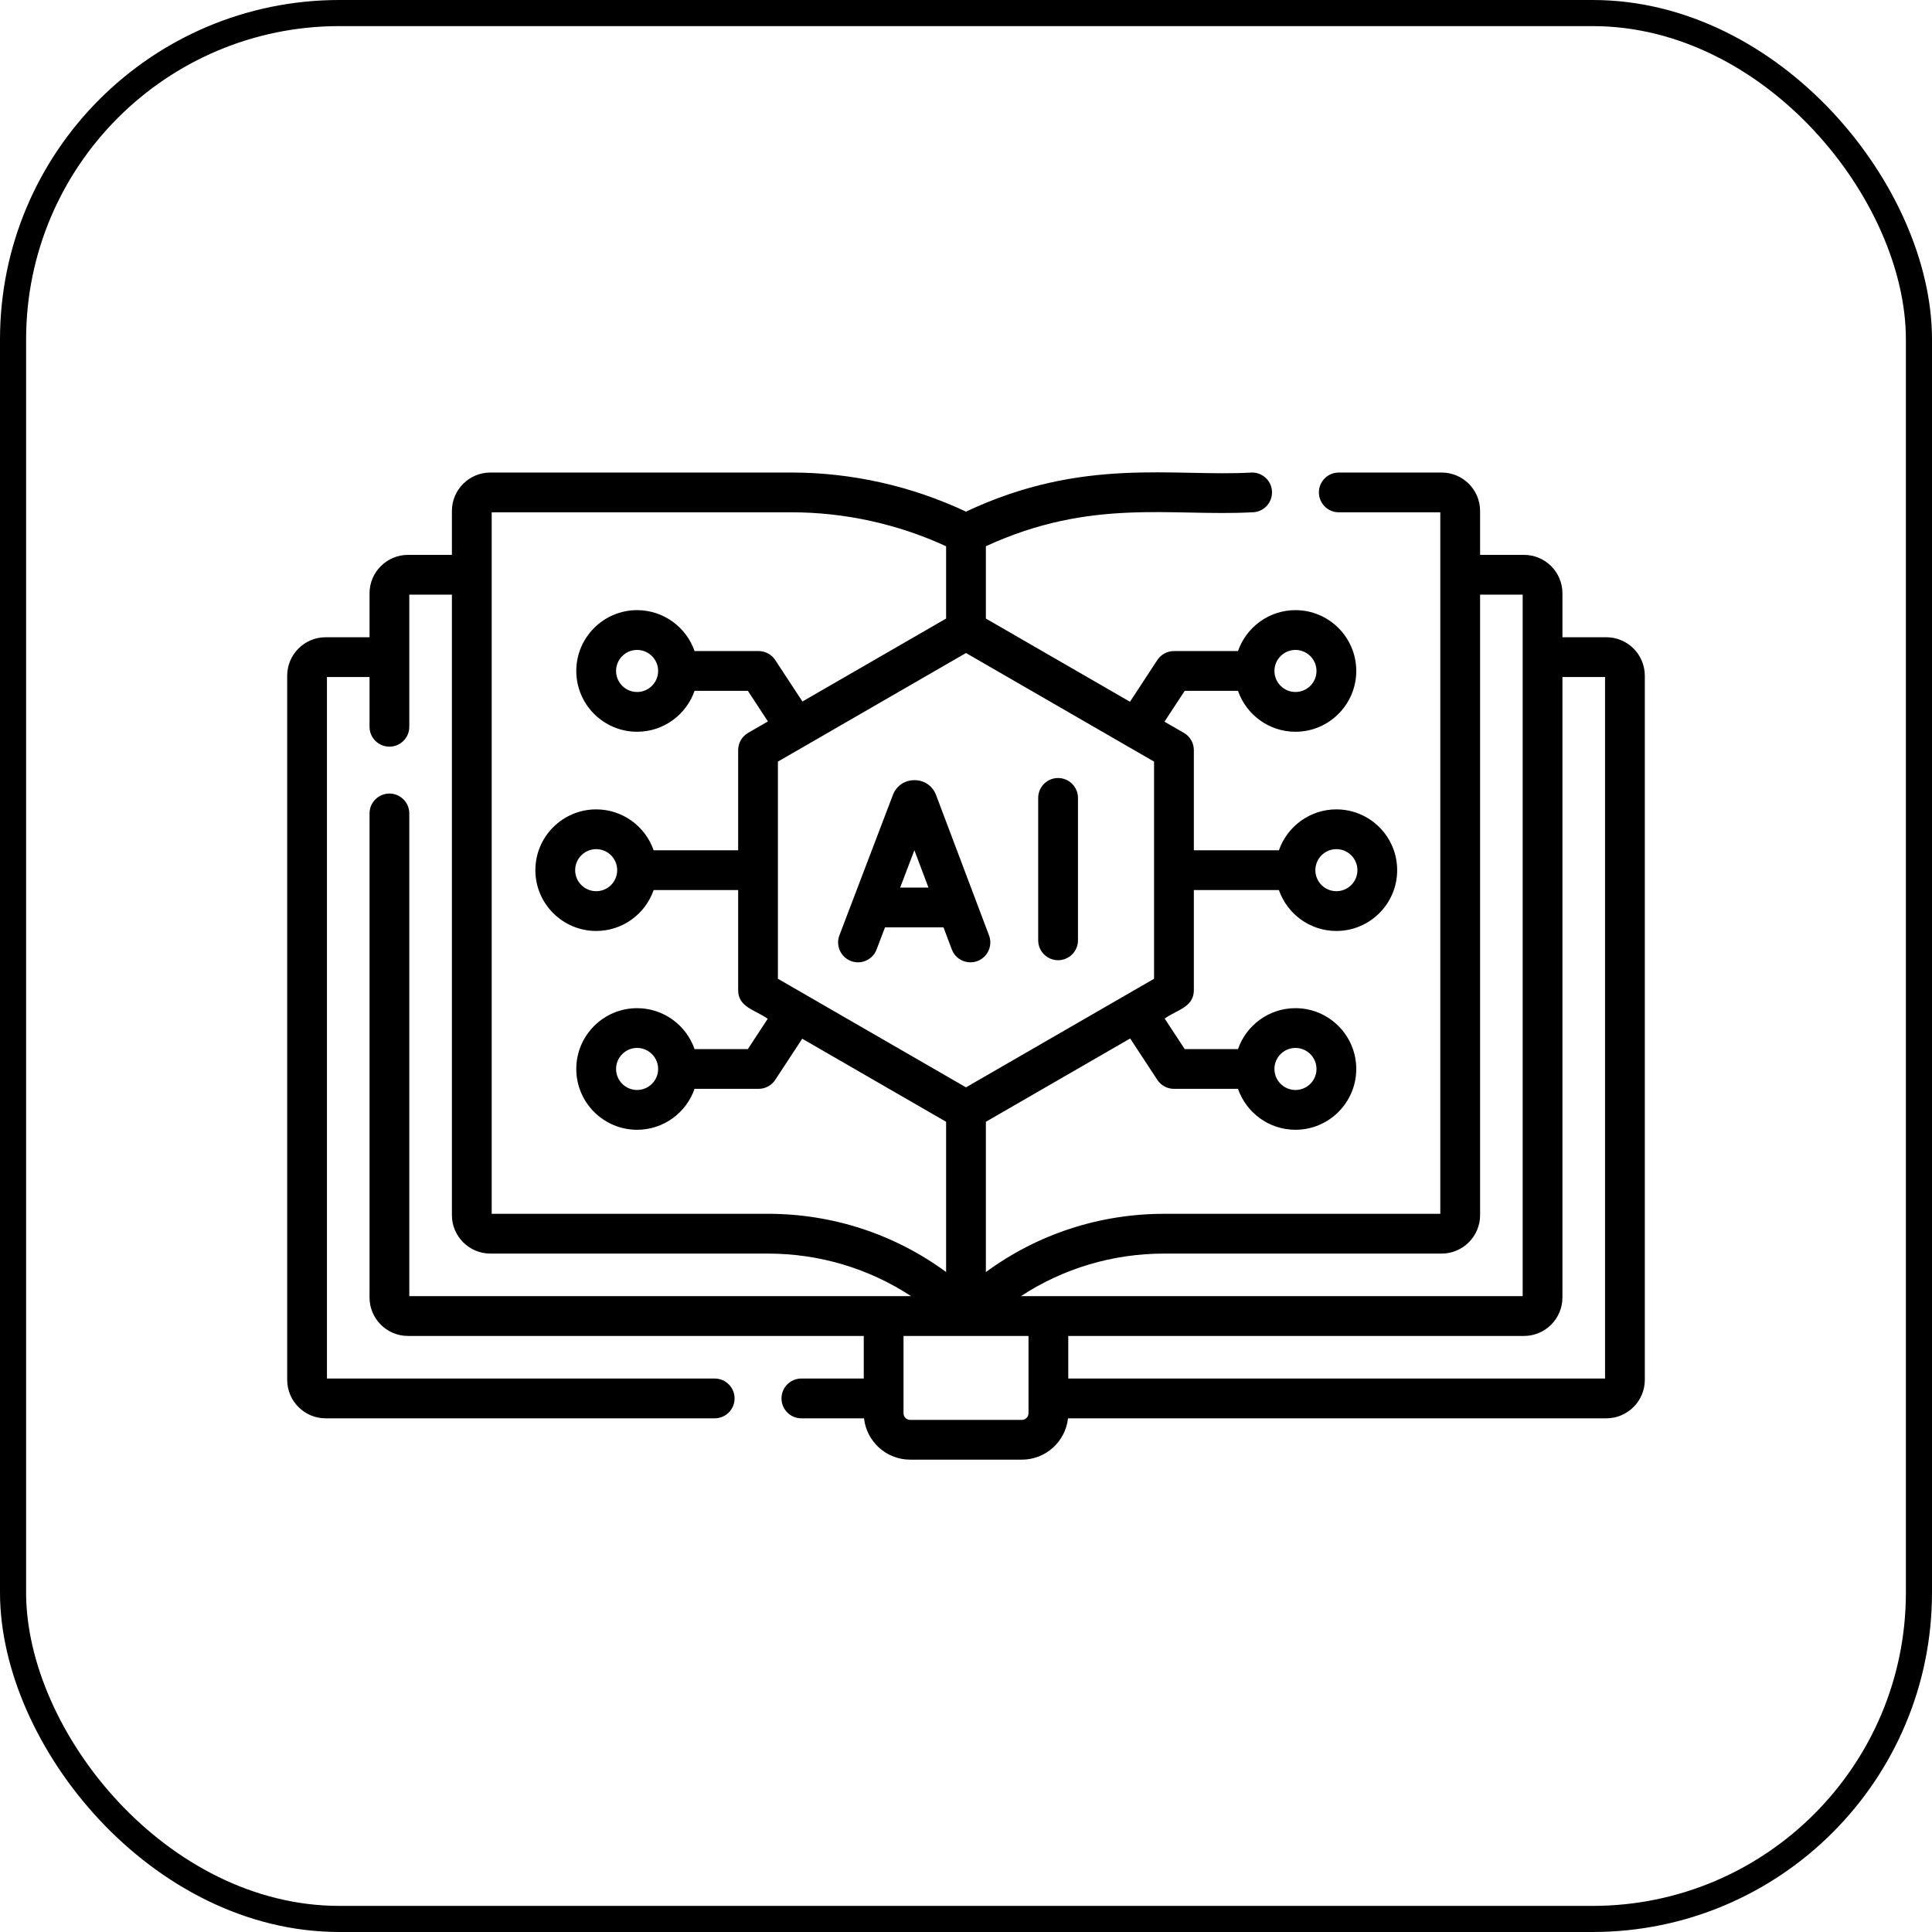
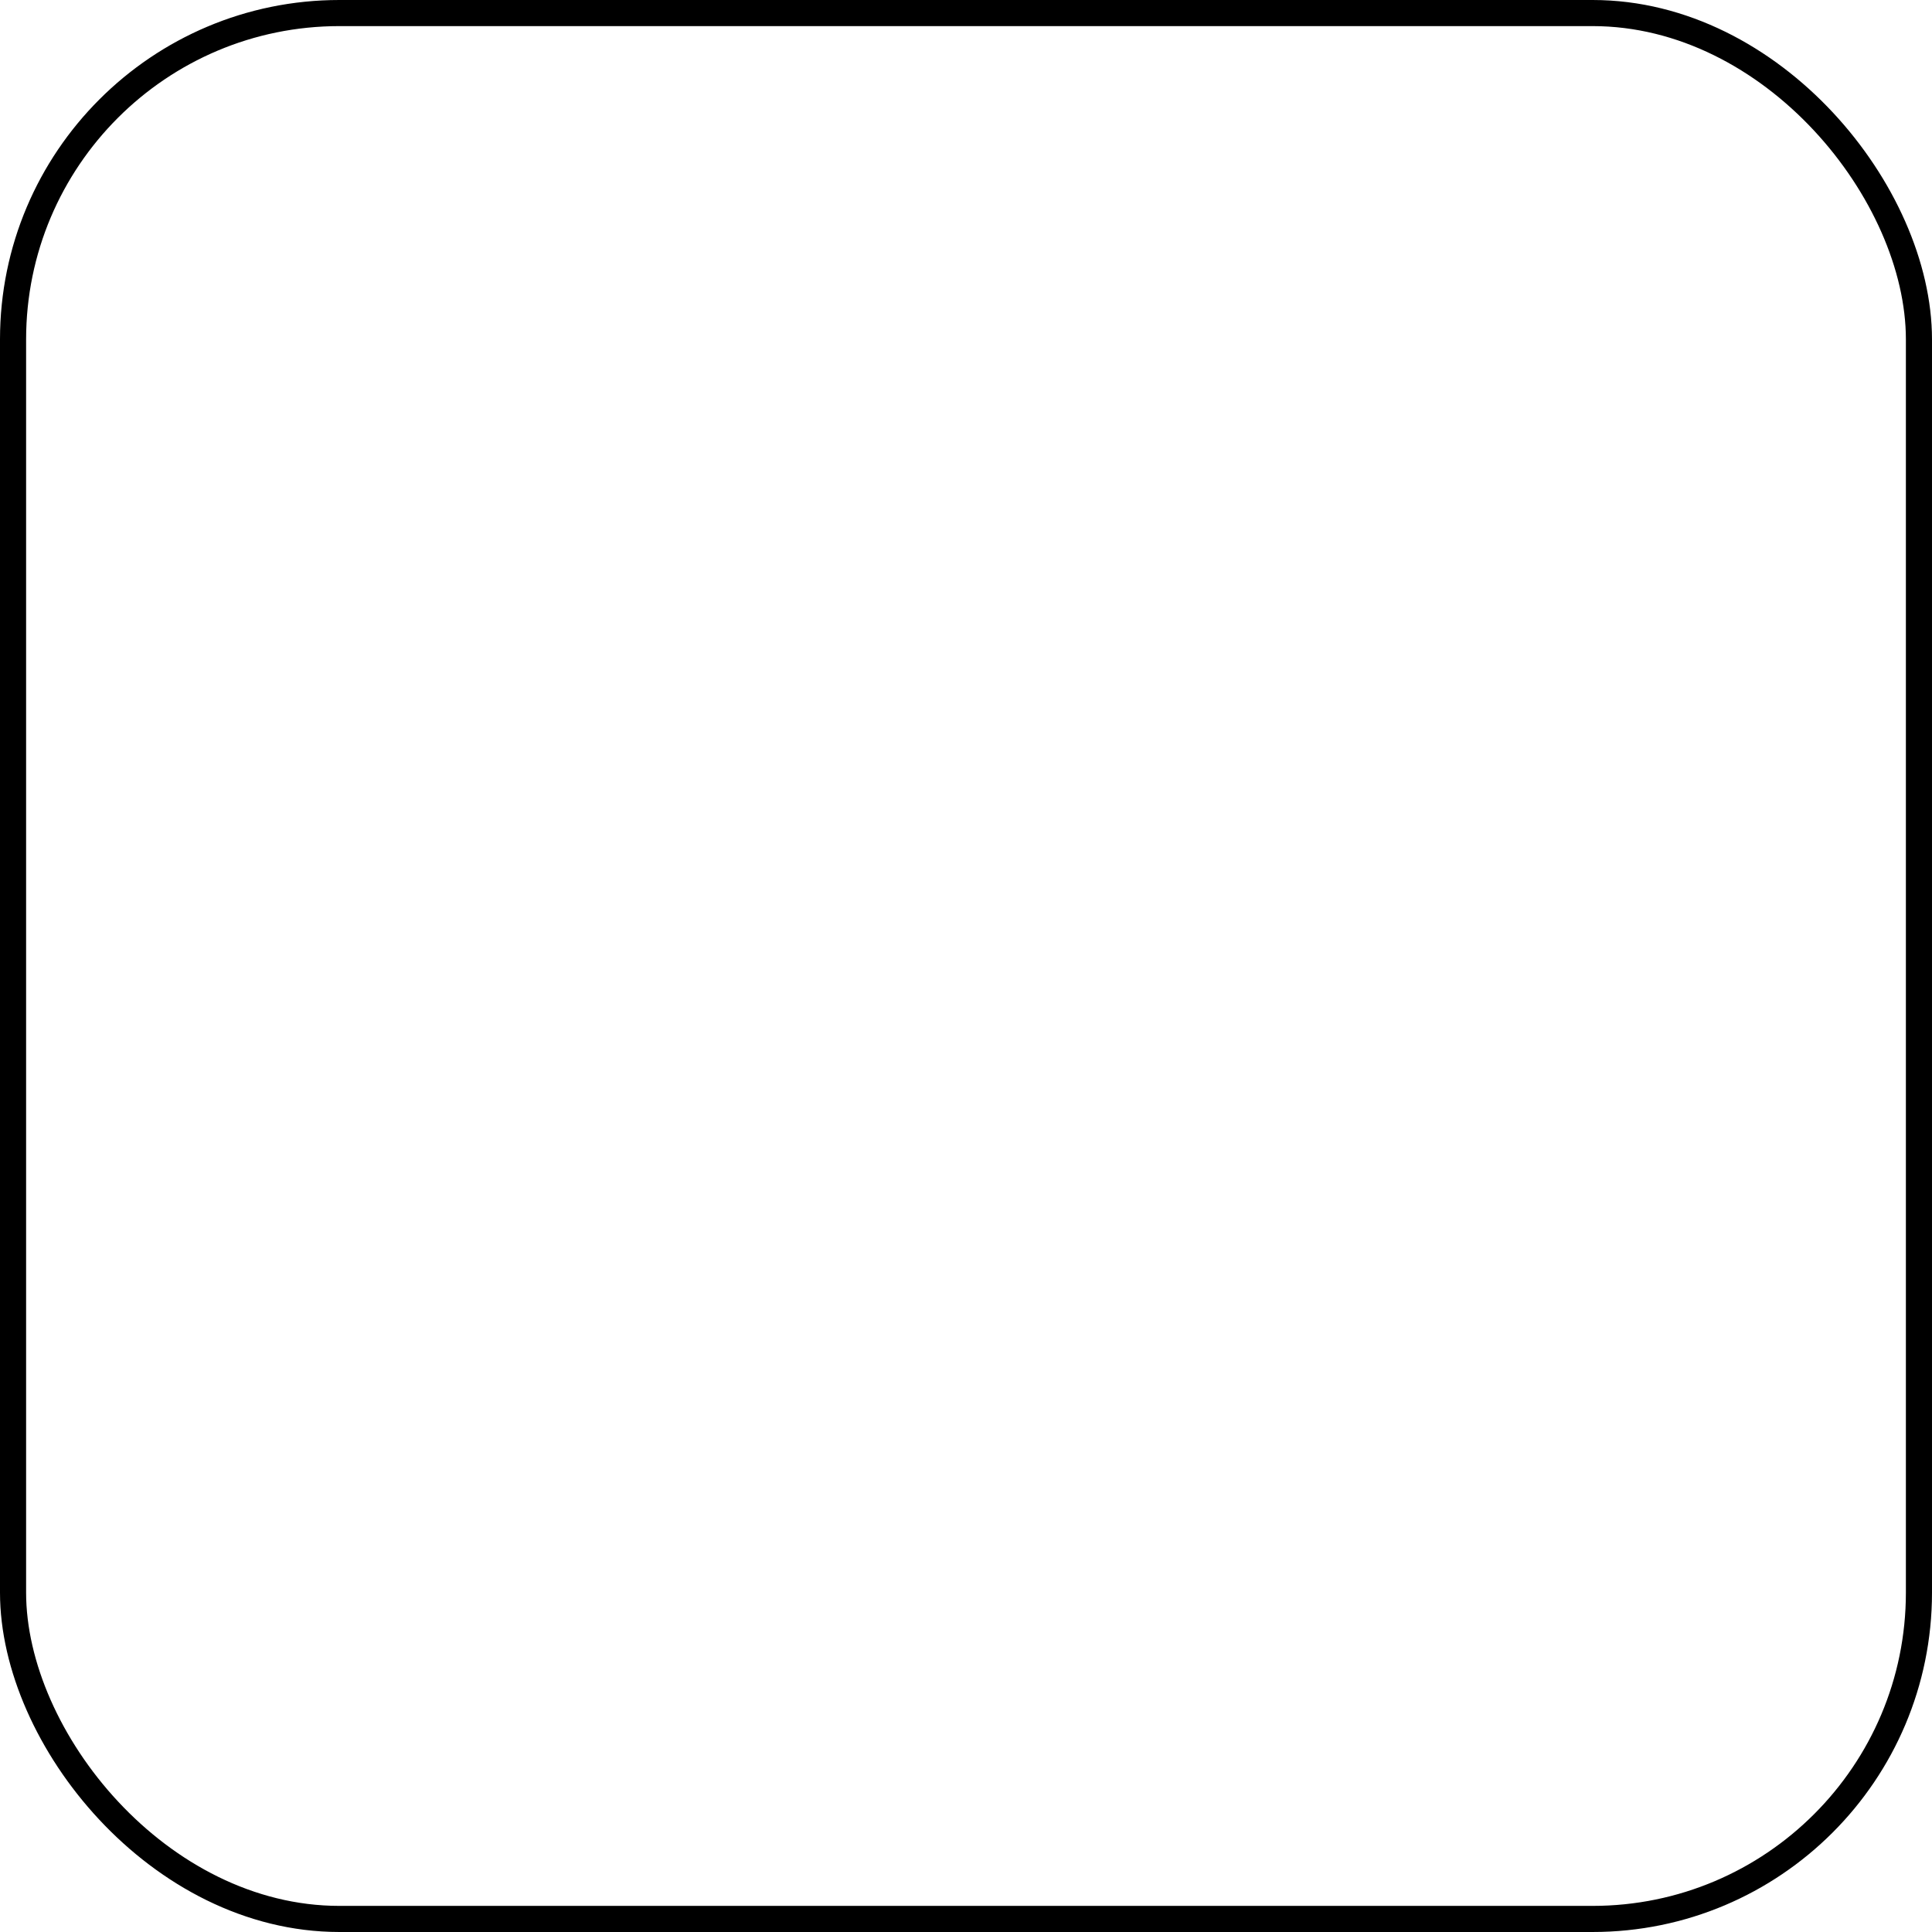
<svg xmlns="http://www.w3.org/2000/svg" width="74" height="74" viewBox="0 0 74 74" fill="none">
  <rect x="0.5" y="0.5" width="73" height="73" rx="12.5" stroke="black" />
  <g clip-path="url(#clip0_12_3123)">
    <path d="M61.527 24.408H59.845V22.726C59.845 21.914 59.185 21.253 58.373 21.253H56.691V19.571C56.691 18.759 56.03 18.099 55.218 18.099H51.279C50.858 18.099 50.517 18.439 50.517 18.86C50.517 19.281 50.858 19.622 51.279 19.622H55.167V46.492H44.593C42.104 46.492 39.732 47.275 37.761 48.724V42.967L43.288 39.776L44.328 41.361C44.469 41.576 44.709 41.705 44.965 41.705H47.418C47.734 42.617 48.602 43.273 49.619 43.273C50.903 43.273 51.948 42.228 51.948 40.944C51.948 39.66 50.903 38.615 49.619 38.615C48.602 38.615 47.734 39.271 47.418 40.182H45.377L44.61 39.013C45.059 38.686 45.727 38.584 45.727 37.928V34.091H48.985C49.302 35.003 50.169 35.658 51.186 35.658C52.47 35.658 53.515 34.614 53.515 33.33C53.515 32.045 52.47 31.001 51.186 31.001C50.169 31.001 49.302 31.657 48.985 32.568H45.727V28.731C45.727 28.459 45.582 28.207 45.346 28.071L44.602 27.642L45.377 26.461H47.418C47.734 27.372 48.602 28.028 49.619 28.028C50.903 28.028 51.948 26.983 51.948 25.699C51.948 24.415 50.903 23.37 49.619 23.37C48.602 23.37 47.734 24.026 47.418 24.937H44.965C44.709 24.937 44.469 25.067 44.328 25.281L43.281 26.879L37.761 23.692V20.922C41.804 19.06 44.871 19.788 47.959 19.622C48.38 19.622 48.721 19.281 48.721 18.86C48.721 18.439 48.38 18.099 47.959 18.099C44.955 18.273 41.483 17.483 37 19.597C34.919 18.616 32.616 18.099 30.316 18.099H18.782C17.97 18.099 17.309 18.759 17.309 19.571V21.253H15.627C14.815 21.253 14.154 21.914 14.154 22.726V24.408H12.473C11.661 24.408 11 25.069 11 25.881V52.852C11 53.664 11.661 54.325 12.473 54.325H27.375C27.795 54.325 28.136 53.984 28.136 53.563C28.136 53.142 27.795 52.801 27.375 52.801H12.523V25.931H14.154V27.837C14.154 28.258 14.495 28.599 14.916 28.599C15.336 28.599 15.677 28.258 15.677 27.837V22.777H17.309V46.542C17.309 47.354 17.97 48.015 18.782 48.015H29.408C31.386 48.015 33.279 48.585 34.898 49.646H15.677V31.157C15.677 30.736 15.336 30.395 14.916 30.395C14.495 30.395 14.154 30.736 14.154 31.157V49.697C14.154 50.509 14.815 51.17 15.627 51.17H33.084V52.801H30.694C30.274 52.801 29.933 53.142 29.933 53.563C29.933 53.984 30.274 54.325 30.694 54.325H33.094C33.191 55.214 33.946 55.908 34.861 55.908H39.14C40.054 55.908 40.81 55.214 40.907 54.325H61.527C62.339 54.325 63 53.664 63 52.852V25.881C63 25.069 62.339 24.408 61.527 24.408ZM49.619 40.138C50.063 40.138 50.425 40.5 50.425 40.944C50.425 41.388 50.063 41.749 49.619 41.749C49.175 41.749 48.814 41.388 48.814 40.944C48.814 40.5 49.175 40.138 49.619 40.138ZM51.186 32.524C51.63 32.524 51.992 32.886 51.992 33.33C51.992 33.774 51.63 34.135 51.186 34.135C50.742 34.135 50.381 33.774 50.381 33.33C50.381 32.886 50.742 32.524 51.186 32.524ZM49.619 24.894C50.063 24.894 50.425 25.255 50.425 25.699C50.425 26.143 50.063 26.505 49.619 26.505C49.175 26.505 48.814 26.143 48.814 25.699C48.814 25.255 49.175 24.894 49.619 24.894ZM55.218 48.015C56.03 48.015 56.691 47.354 56.691 46.542V22.777H58.322V49.646H39.103C40.721 48.585 42.615 48.015 44.593 48.015H55.218ZM29.796 37.489C29.796 36.918 29.796 30.897 29.796 29.171L37 25.012L44.203 29.171V37.489L37 41.648C36.102 41.129 30.708 38.015 29.796 37.489ZM18.833 46.492V19.622H30.316C32.351 19.622 34.389 20.07 36.238 20.923V23.692L30.735 26.869L29.693 25.281C29.552 25.067 29.313 24.937 29.056 24.937H26.603C26.287 24.026 25.42 23.37 24.402 23.37C23.118 23.37 22.073 24.415 22.073 25.699C22.073 26.983 23.118 28.028 24.402 28.028C25.42 28.028 26.287 27.372 26.603 26.461H28.645L29.413 27.632L28.654 28.071C28.418 28.207 28.273 28.459 28.273 28.731V32.568H25.036C24.72 31.657 23.853 31.001 22.835 31.001C21.551 31.001 20.506 32.045 20.506 33.33C20.506 34.614 21.551 35.658 22.835 35.658C23.853 35.658 24.72 35.003 25.036 34.091H28.273V37.928C28.273 38.585 28.944 38.687 29.405 39.022L28.645 40.182H26.603C26.287 39.271 25.42 38.615 24.402 38.615C23.118 38.615 22.073 39.66 22.073 40.944C22.073 42.228 23.118 43.273 24.402 43.273C25.42 43.273 26.287 42.617 26.603 41.705H29.056C29.313 41.705 29.552 41.576 29.693 41.361L30.727 39.785L36.238 42.967V48.722C34.268 47.274 31.896 46.491 29.408 46.491H18.833V46.492ZM25.208 25.699C25.208 26.143 24.846 26.505 24.402 26.505C23.958 26.505 23.597 26.143 23.597 25.699C23.597 25.255 23.958 24.894 24.402 24.894C24.846 24.894 25.208 25.255 25.208 25.699ZM23.64 33.33C23.64 33.774 23.279 34.135 22.835 34.135C22.391 34.135 22.03 33.774 22.03 33.33C22.03 32.886 22.391 32.524 22.835 32.524C23.279 32.524 23.64 32.886 23.64 33.33ZM25.208 40.944C25.208 41.388 24.846 41.749 24.402 41.749C23.958 41.749 23.597 41.388 23.597 40.944C23.597 40.5 23.958 40.138 24.402 40.138C24.846 40.138 25.208 40.5 25.208 40.944ZM39.394 54.131C39.394 54.271 39.28 54.385 39.14 54.385H34.861C34.721 54.385 34.607 54.271 34.607 54.131V51.17H39.394V54.131ZM61.477 52.801H40.917V51.17H58.373C59.184 51.17 59.845 50.509 59.845 49.697V25.931H61.477V52.801H61.477Z" fill="black" />
    <path d="M37.439 36.81C37.832 36.661 38.031 36.222 37.882 35.828L35.853 30.45C35.85 30.443 35.847 30.436 35.845 30.429C35.543 29.697 34.506 29.699 34.206 30.431C34.204 30.436 34.202 30.442 34.2 30.448L32.151 35.826C32.002 36.219 32.199 36.659 32.592 36.809C32.985 36.959 33.425 36.762 33.575 36.368L33.898 35.52H36.138L36.457 36.366C36.606 36.761 37.046 36.958 37.439 36.81ZM34.478 33.996L35.023 32.566L35.562 33.996H34.478Z" fill="black" />
    <path d="M40.527 36.778C40.948 36.778 41.289 36.437 41.289 36.017V30.562C41.289 30.141 40.948 29.8 40.527 29.8C40.106 29.8 39.765 30.141 39.765 30.562V36.017C39.765 36.437 40.106 36.778 40.527 36.778Z" fill="black" />
  </g>
  <defs>
    <clipPath id="clip0_12_3123">
-       <rect width="52" height="52" fill="white" transform="translate(11 11)" />
-     </clipPath>
+       </clipPath>
  </defs>
</svg>